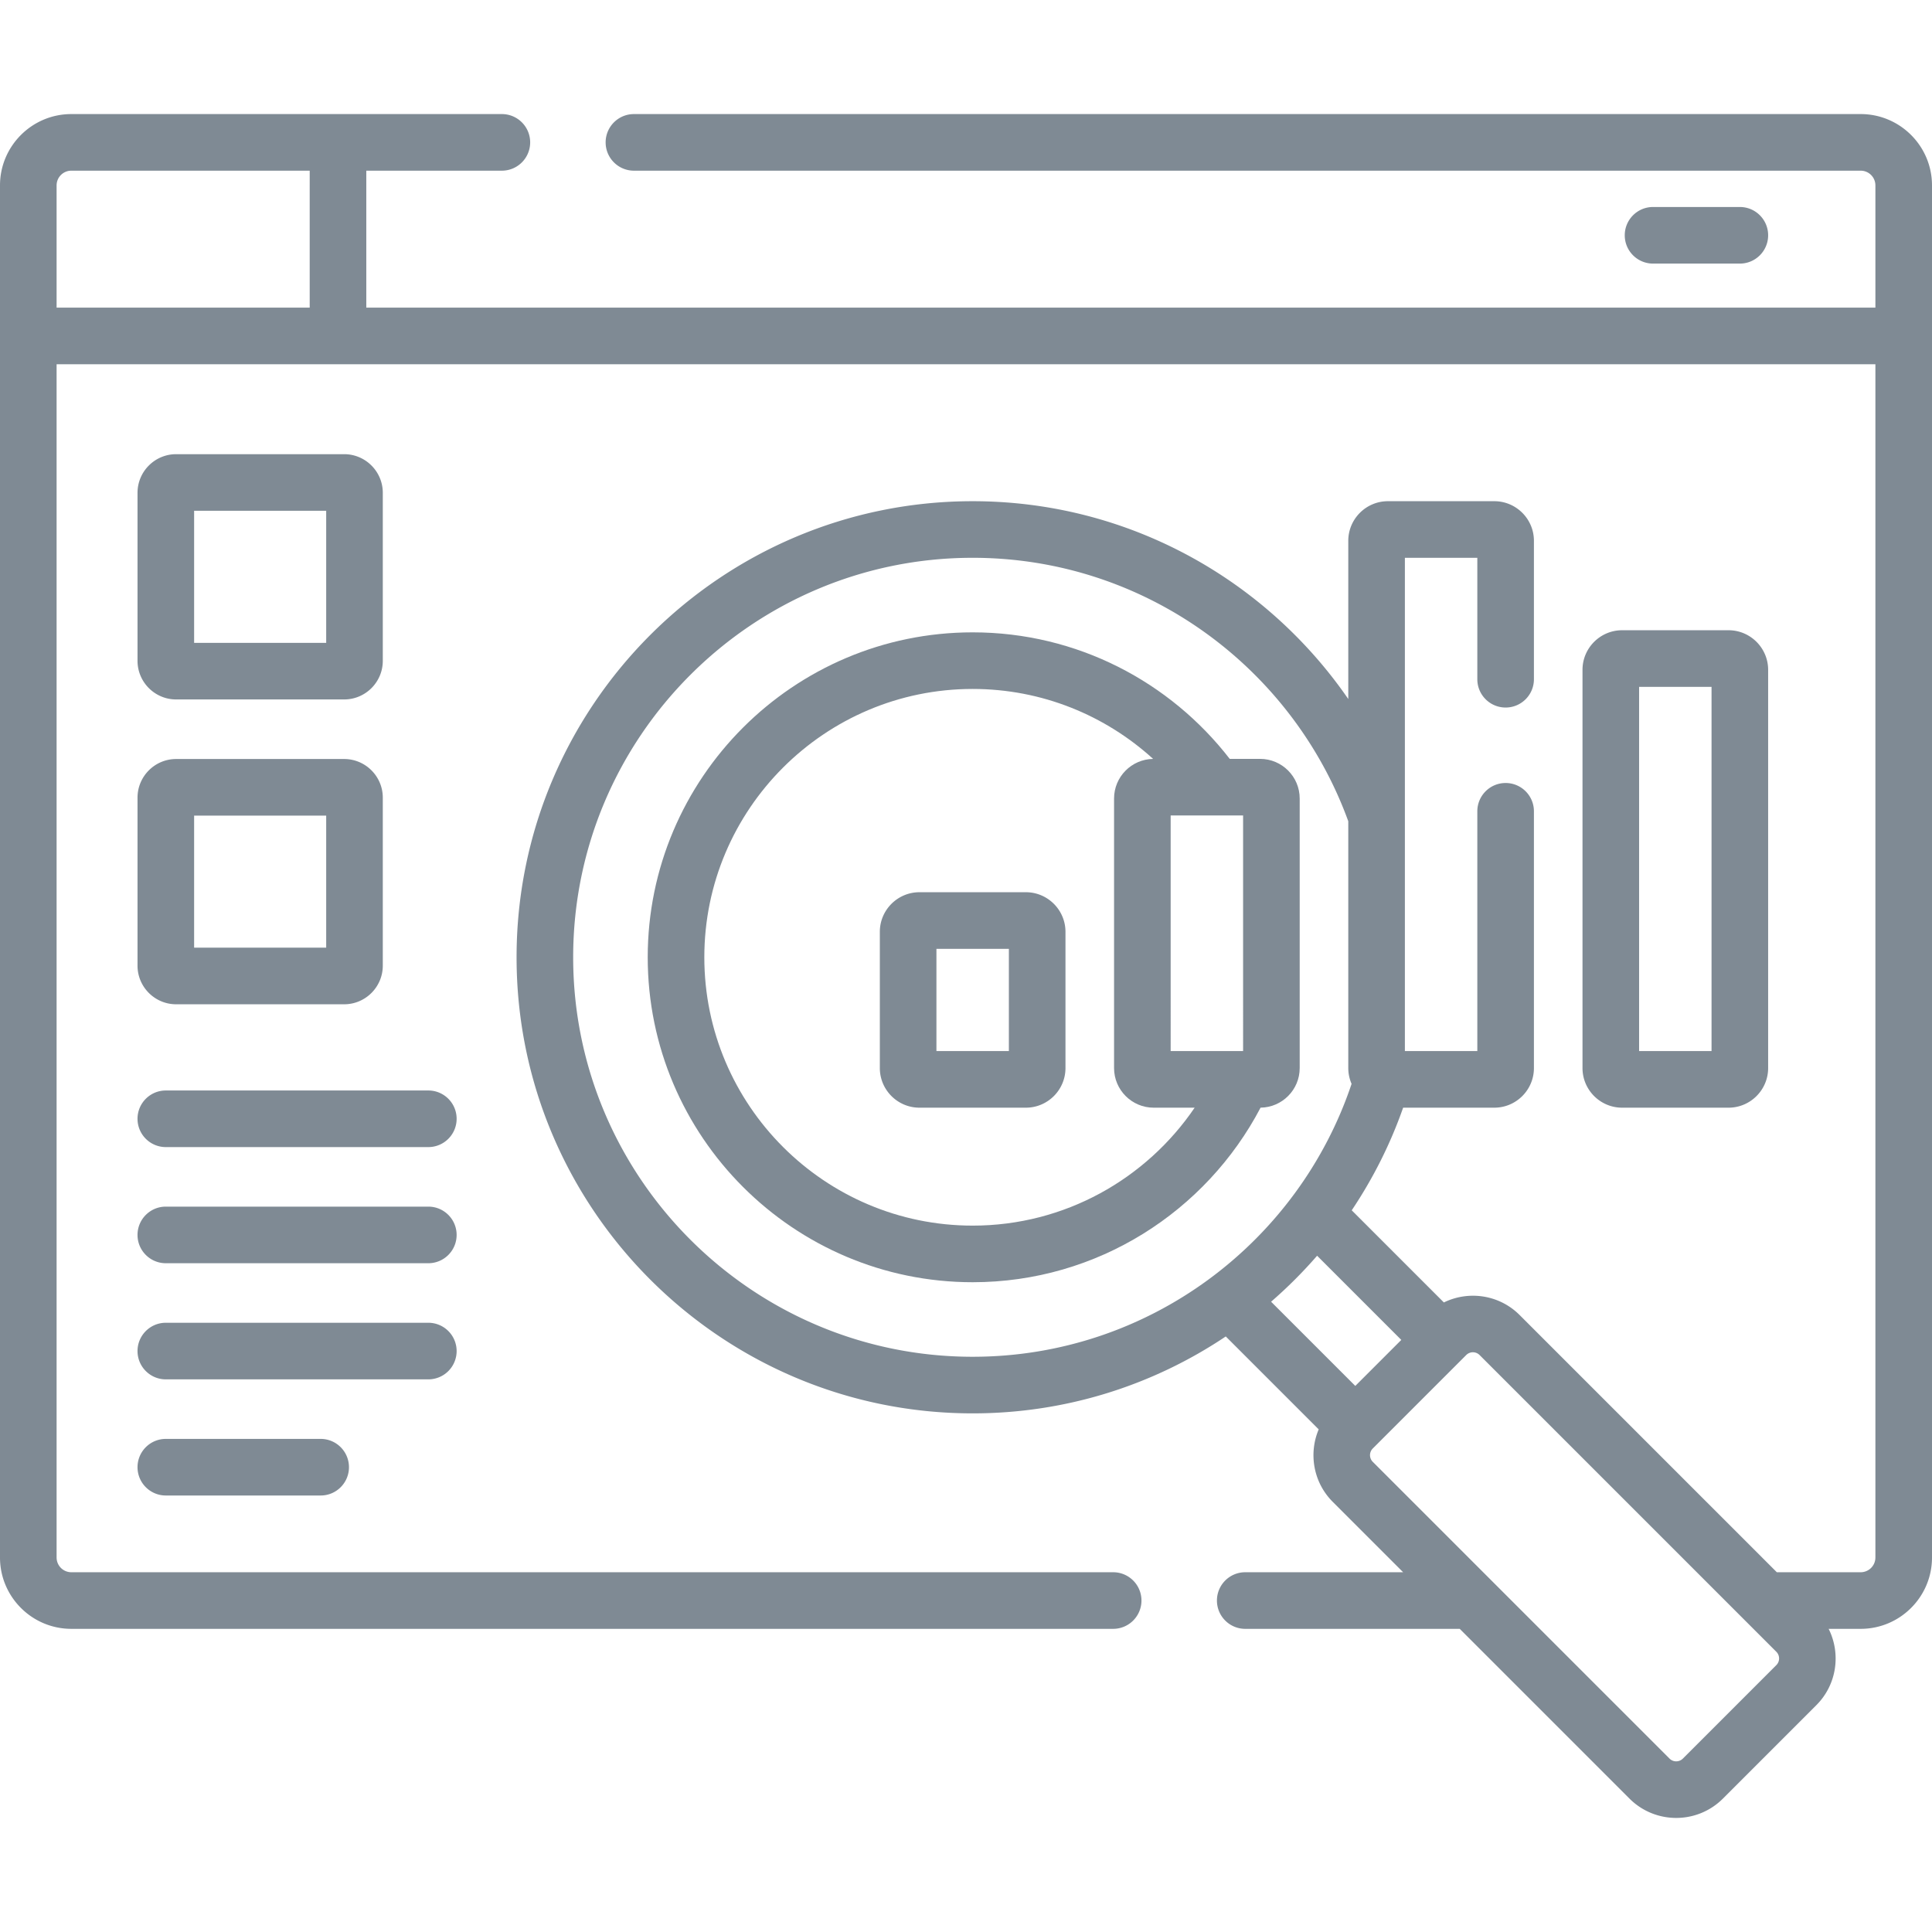
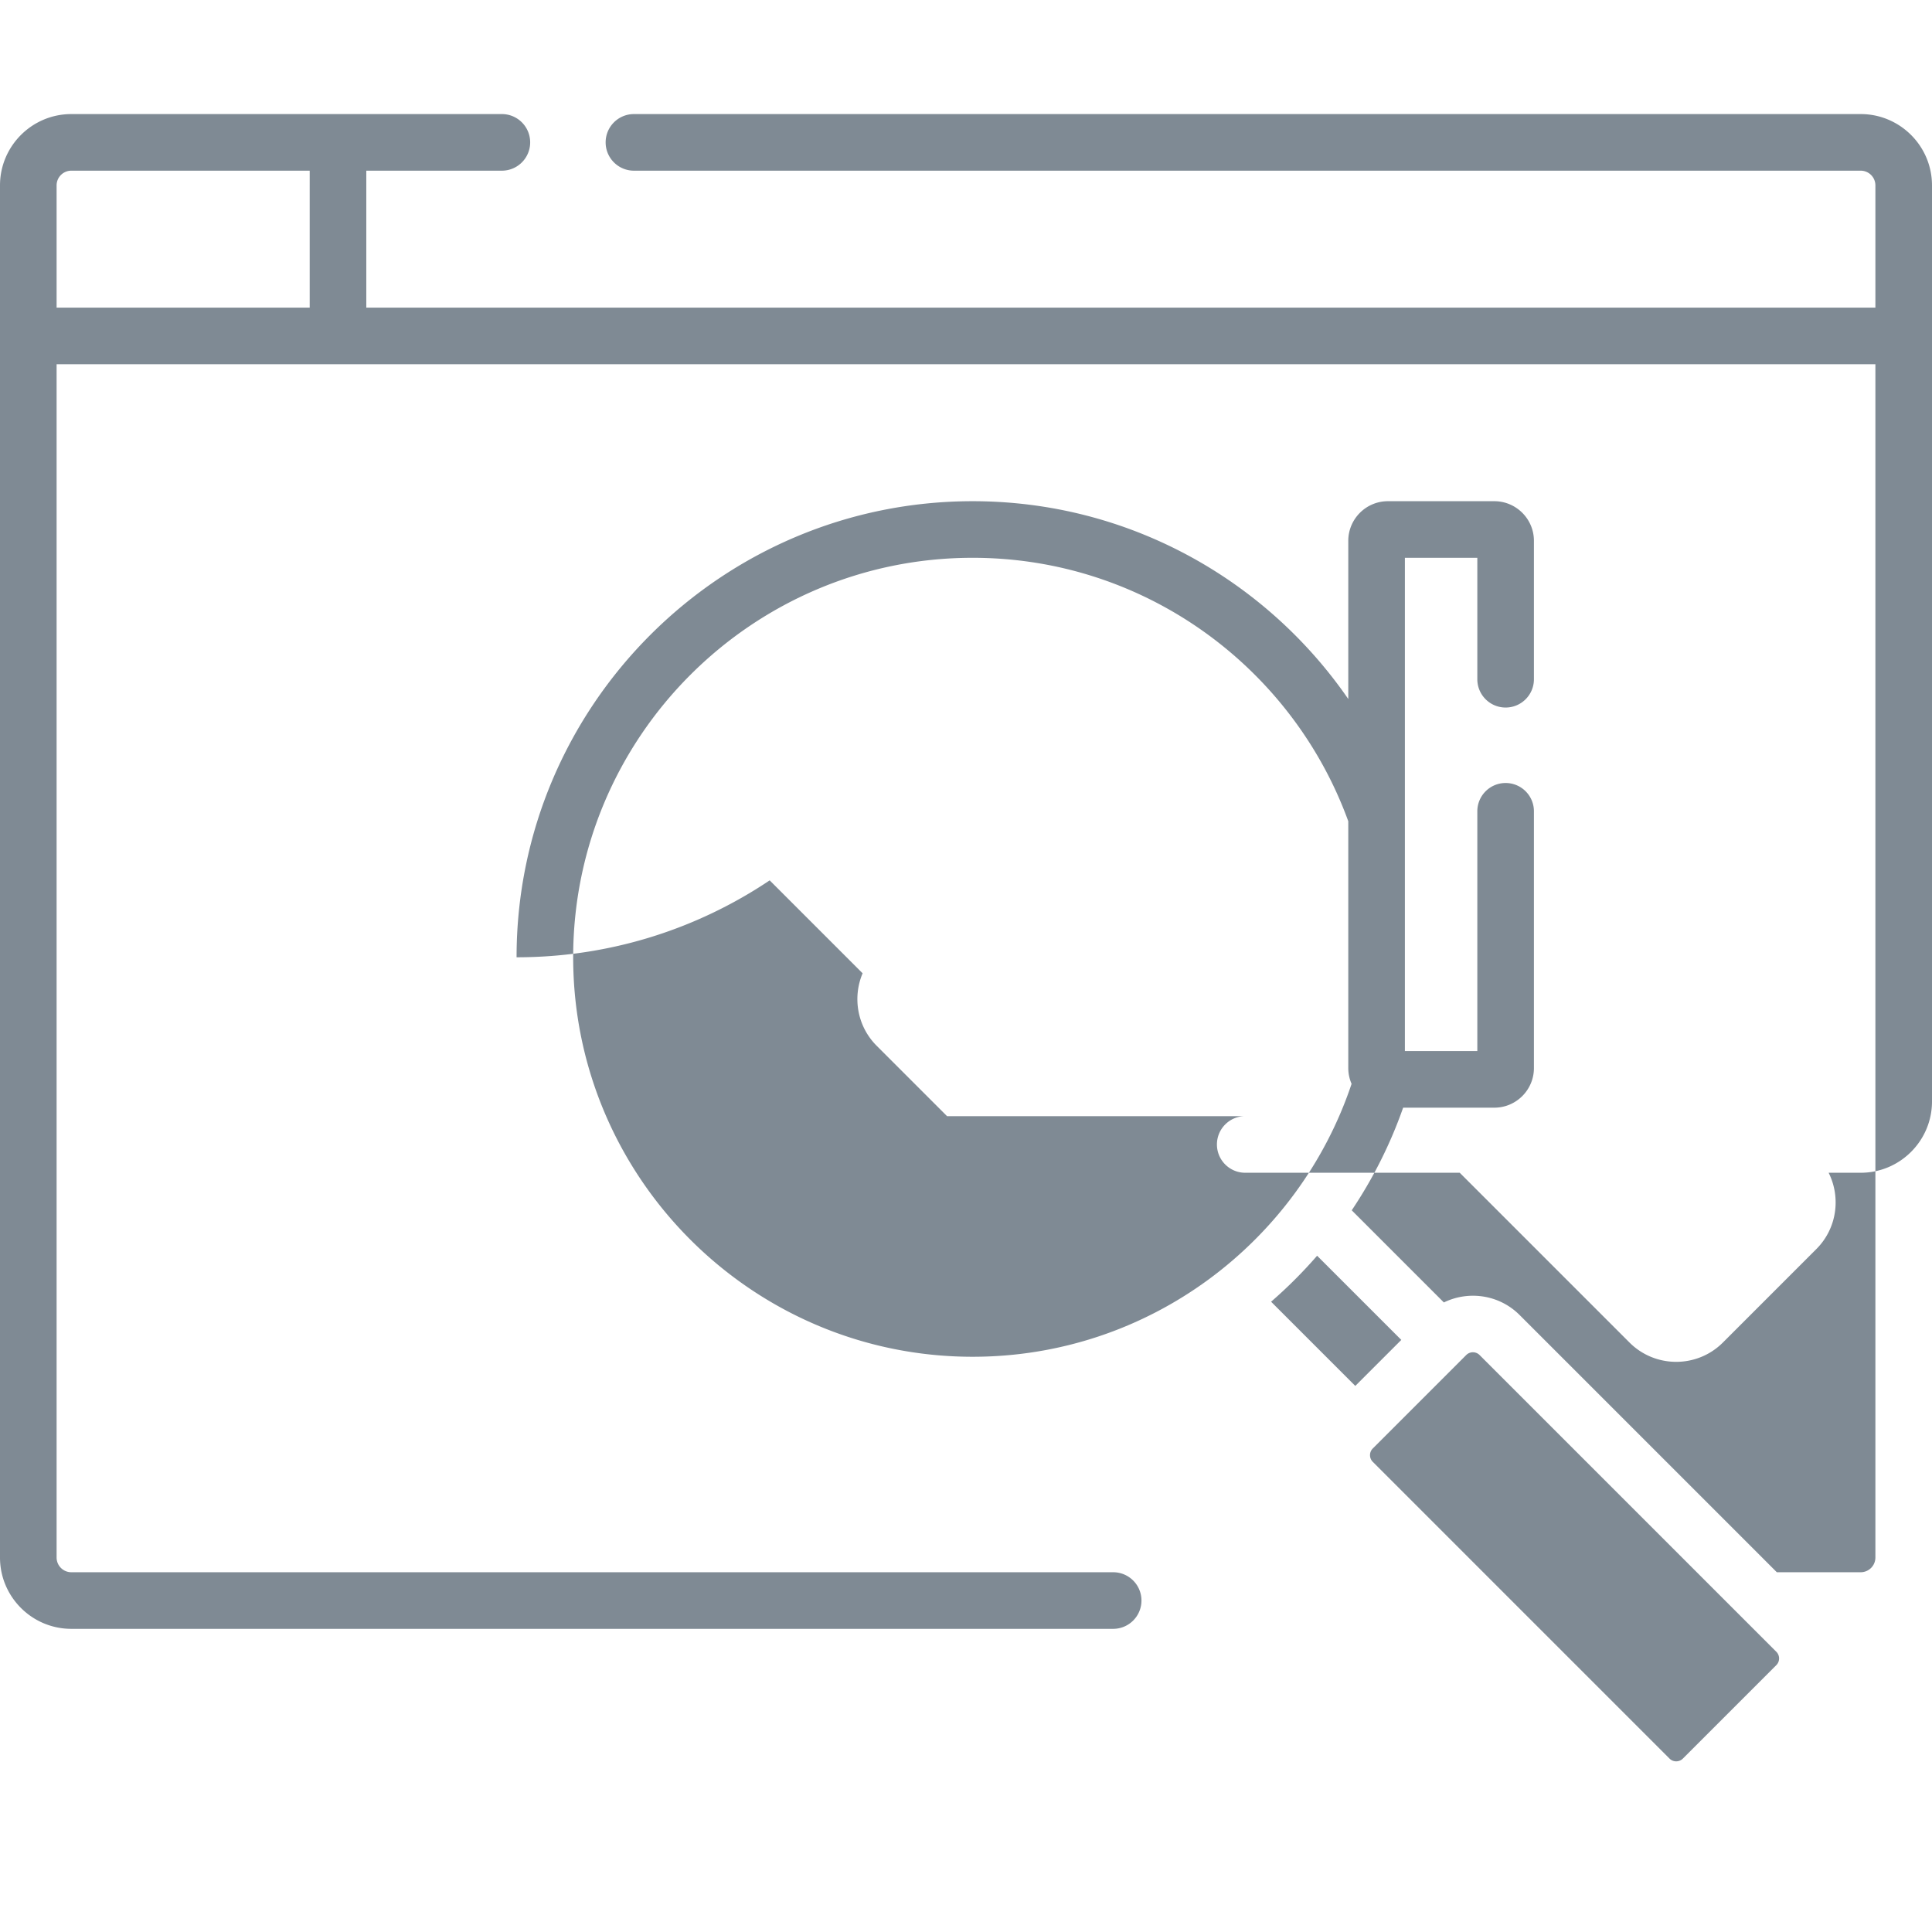
<svg xmlns="http://www.w3.org/2000/svg" version="1.1" width="512" height="512" x="0" y="0" viewBox="0 0 512 512" style="enable-background:new 0 0 512 512" xml:space="preserve" class="">
  <g>
-     <path d="M113.512 288.99H43.944c-4.143 0-7.5 3.358-7.5 7.5s3.357 7.5 7.5 7.5h69.567c4.143 0 7.5-3.358 7.5-7.5s-3.357-7.5-7.499-7.5zM113.512 319.768H43.944c-4.143 0-7.5 3.358-7.5 7.5s3.357 7.5 7.5 7.5h69.567c4.143 0 7.5-3.358 7.5-7.5s-3.357-7.5-7.499-7.5zM121.012 358.045a7.5 7.5 0 0 0-7.5-7.5H43.944c-4.143 0-7.5 3.358-7.5 7.5s3.357 7.5 7.5 7.5h69.567a7.5 7.5 0 0 0 7.501-7.5zM43.944 381.323c-4.143 0-7.5 3.358-7.5 7.5s3.357 7.5 7.5 7.5H84.98c4.143 0 7.5-3.358 7.5-7.5s-3.357-7.5-7.5-7.5zM46.686 185.362h44.518c5.647 0 10.241-4.594 10.241-10.241v-44.517c0-5.647-4.594-10.242-10.241-10.242H46.686c-5.647 0-10.241 4.594-10.241 10.242v44.517c-.001 5.647 4.593 10.241 10.241 10.241zm4.758-50h35v35h-35zM36.444 255.905c0 5.647 4.594 10.241 10.241 10.241h44.518c5.647 0 10.241-4.594 10.241-10.241v-44.517c0-5.647-4.594-10.242-10.241-10.242H46.686c-5.647 0-10.241 4.594-10.241 10.242v44.517zm15-39.759h35v35h-35zM461.076 69.854c4.143 0 7.5-3.358 7.5-7.5s-3.357-7.5-7.5-7.5h-23c-4.143 0-7.5 3.358-7.5 7.5s3.357 7.5 7.5 7.5zM458.076 293.547c5.79 0 10.5-4.71 10.5-10.5V177.52c0-5.79-4.71-10.5-10.5-10.5h-28.197c-5.79 0-10.5 4.71-10.5 10.5v105.527c0 5.79 4.71 10.5 10.5 10.5zM434.379 182.02h19.197v96.527h-19.197zM271.862 236.447h-28.197c-5.79 0-10.5 4.71-10.5 10.5v36.1c0 5.79 4.71 10.5 10.5 10.5h28.197c5.79 0 10.5-4.71 10.5-10.5v-36.1c0-5.789-4.71-10.5-10.5-10.5zm-4.5 42.1h-19.197v-27.1h19.197z" fill="#7f8a94" opacity="1" data-original="#000000" class="" />
-     <path d="M333.934 201.11h-8.044c-15.761-20.377-40.43-33.532-68.126-33.532-47.482 0-86.112 38.629-86.112 86.112s38.63 86.112 86.112 86.112c33.108 0 61.894-18.793 76.299-46.261 5.73-.07 10.37-4.748 10.37-10.493V211.61c.001-5.79-4.709-10.5-10.499-10.5zm-76.17 123.692c-39.212 0-71.112-31.901-71.112-71.112s31.9-71.112 71.112-71.112c18.4 0 35.185 7.031 47.824 18.539-5.721.081-10.351 4.753-10.351 10.492v71.438c0 5.79 4.71 10.5 10.5 10.5h10.857c-12.801 18.842-34.384 31.255-58.83 31.255zm71.67-46.255h-19.197V216.11h19.197z" fill="#7f8a94" opacity="1" data-original="#000000" class="" />
-     <path d="M493.101 30.231H168c-4.143 0-7.5 3.358-7.5 7.5s3.357 7.5 7.5 7.5h325.101A3.903 3.903 0 0 1 497 49.13v32.397H97.073V45.231H133c4.143 0 7.5-3.358 7.5-7.5s-3.357-7.5-7.5-7.5H18.899C8.479 30.231 0 38.709 0 49.13v363.63c0 10.421 8.479 18.899 18.899 18.899H295c4.143 0 7.5-3.358 7.5-7.5s-3.357-7.5-7.5-7.5H18.899A3.904 3.904 0 0 1 15 412.76V96.527h482V412.76a3.903 3.903 0 0 1-3.899 3.899h-22.222l-68.169-68.17c-5.421-5.42-13.536-6.518-20.067-3.327l-24.419-24.419c5.616-8.391 10.228-17.508 13.623-27.197h24.159c5.79 0 10.5-4.71 10.5-10.5v-68.043c0-4.142-3.357-7.5-7.5-7.5s-7.5 3.358-7.5 7.5v63.543h-19.197V147.823h19.197v32.181c0 4.142 3.357 7.5 7.5 7.5s7.5-3.358 7.5-7.5v-36.681c0-5.79-4.71-10.5-10.5-10.5h-28.197c-5.79 0-10.5 4.71-10.5 10.5v41.924c-21.818-31.637-58.291-52.424-99.544-52.424-66.646 0-120.867 54.221-120.867 120.867s54.221 120.867 120.867 120.867c24.803 0 47.876-7.517 67.077-20.385l24.627 24.627c-2.695 6.371-1.461 14.023 3.724 19.208l18.653 18.653H330c-4.143 0-7.5 3.358-7.5 7.5s3.357 7.5 7.5 7.5h56.844l44.99 44.991c3.412 3.412 7.894 5.118 12.375 5.118s8.963-1.706 12.375-5.118l24.768-24.768c5.463-5.463 6.54-13.666 3.254-20.223h8.494c10.421 0 18.899-8.478 18.899-18.899V49.13c.001-10.421-8.478-18.899-18.898-18.899zM82.073 81.527H15V49.13a3.903 3.903 0 0 1 3.899-3.899h63.174zm175.691 278.03c-58.375 0-105.867-47.492-105.867-105.867s47.492-105.867 105.867-105.867c45.723 0 84.766 29.138 99.544 69.819v65.405c0 1.487.315 2.9.875 4.183-14.061 41.987-53.762 72.327-100.419 72.327zm79.088-14.587a121.9 121.9 0 0 0 12.195-12.188l22.311 22.31-12.191 12.192zm133.893 96.306-24.768 24.768a2.502 2.502 0 0 1-3.535 0L363.799 387.4a2.501 2.501 0 0 1 0-3.536l24.768-24.768c.487-.487 1.127-.731 1.768-.731s1.28.244 1.768.731l78.644 78.644a2.503 2.503 0 0 1-.002 3.536z" fill="#7f8a94" opacity="1" data-original="#000000" class="" />
+     <path d="M493.101 30.231H168c-4.143 0-7.5 3.358-7.5 7.5s3.357 7.5 7.5 7.5h325.101A3.903 3.903 0 0 1 497 49.13v32.397H97.073V45.231H133c4.143 0 7.5-3.358 7.5-7.5s-3.357-7.5-7.5-7.5H18.899C8.479 30.231 0 38.709 0 49.13v363.63c0 10.421 8.479 18.899 18.899 18.899H295c4.143 0 7.5-3.358 7.5-7.5s-3.357-7.5-7.5-7.5H18.899A3.904 3.904 0 0 1 15 412.76V96.527h482V412.76a3.903 3.903 0 0 1-3.899 3.899h-22.222l-68.169-68.17c-5.421-5.42-13.536-6.518-20.067-3.327l-24.419-24.419c5.616-8.391 10.228-17.508 13.623-27.197h24.159c5.79 0 10.5-4.71 10.5-10.5v-68.043c0-4.142-3.357-7.5-7.5-7.5s-7.5 3.358-7.5 7.5v63.543h-19.197V147.823h19.197v32.181c0 4.142 3.357 7.5 7.5 7.5s7.5-3.358 7.5-7.5v-36.681c0-5.79-4.71-10.5-10.5-10.5h-28.197c-5.79 0-10.5 4.71-10.5 10.5v41.924c-21.818-31.637-58.291-52.424-99.544-52.424-66.646 0-120.867 54.221-120.867 120.867c24.803 0 47.876-7.517 67.077-20.385l24.627 24.627c-2.695 6.371-1.461 14.023 3.724 19.208l18.653 18.653H330c-4.143 0-7.5 3.358-7.5 7.5s3.357 7.5 7.5 7.5h56.844l44.99 44.991c3.412 3.412 7.894 5.118 12.375 5.118s8.963-1.706 12.375-5.118l24.768-24.768c5.463-5.463 6.54-13.666 3.254-20.223h8.494c10.421 0 18.899-8.478 18.899-18.899V49.13c.001-10.421-8.478-18.899-18.898-18.899zM82.073 81.527H15V49.13a3.903 3.903 0 0 1 3.899-3.899h63.174zm175.691 278.03c-58.375 0-105.867-47.492-105.867-105.867s47.492-105.867 105.867-105.867c45.723 0 84.766 29.138 99.544 69.819v65.405c0 1.487.315 2.9.875 4.183-14.061 41.987-53.762 72.327-100.419 72.327zm79.088-14.587a121.9 121.9 0 0 0 12.195-12.188l22.311 22.31-12.191 12.192zm133.893 96.306-24.768 24.768a2.502 2.502 0 0 1-3.535 0L363.799 387.4a2.501 2.501 0 0 1 0-3.536l24.768-24.768c.487-.487 1.127-.731 1.768-.731s1.28.244 1.768.731l78.644 78.644a2.503 2.503 0 0 1-.002 3.536z" fill="#7f8a94" opacity="1" data-original="#000000" class="" />
  </g>
</svg>